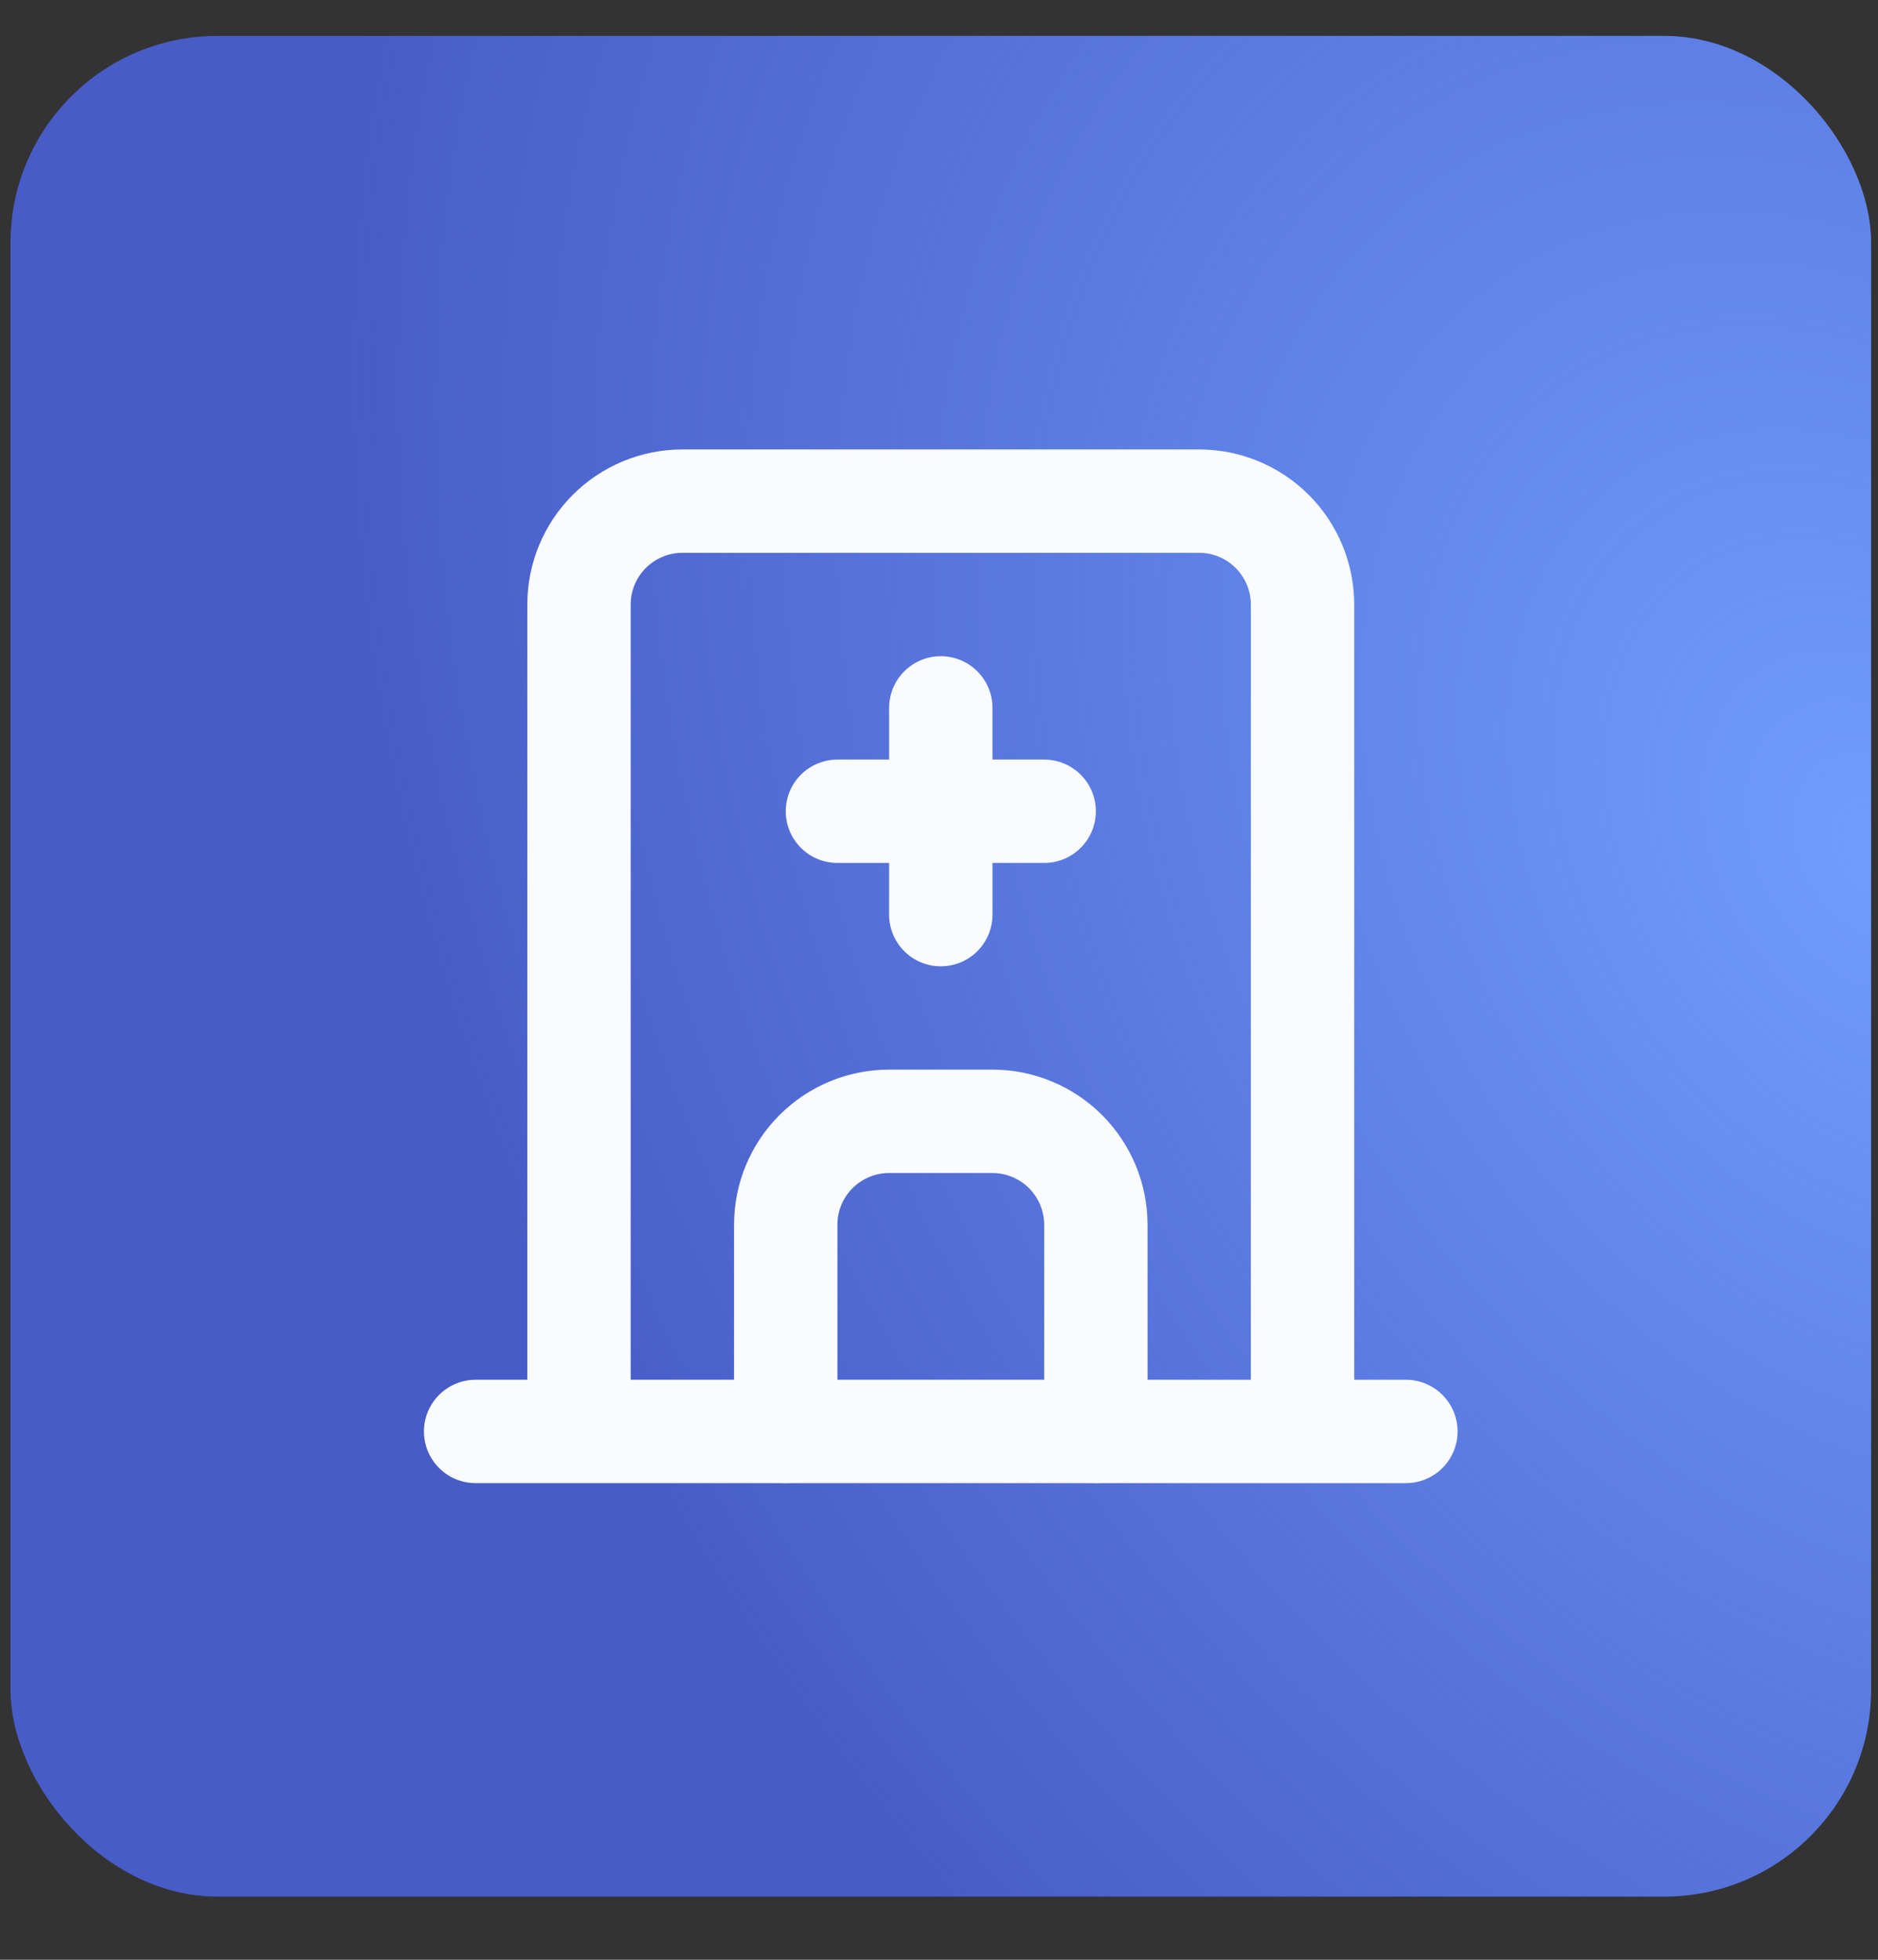
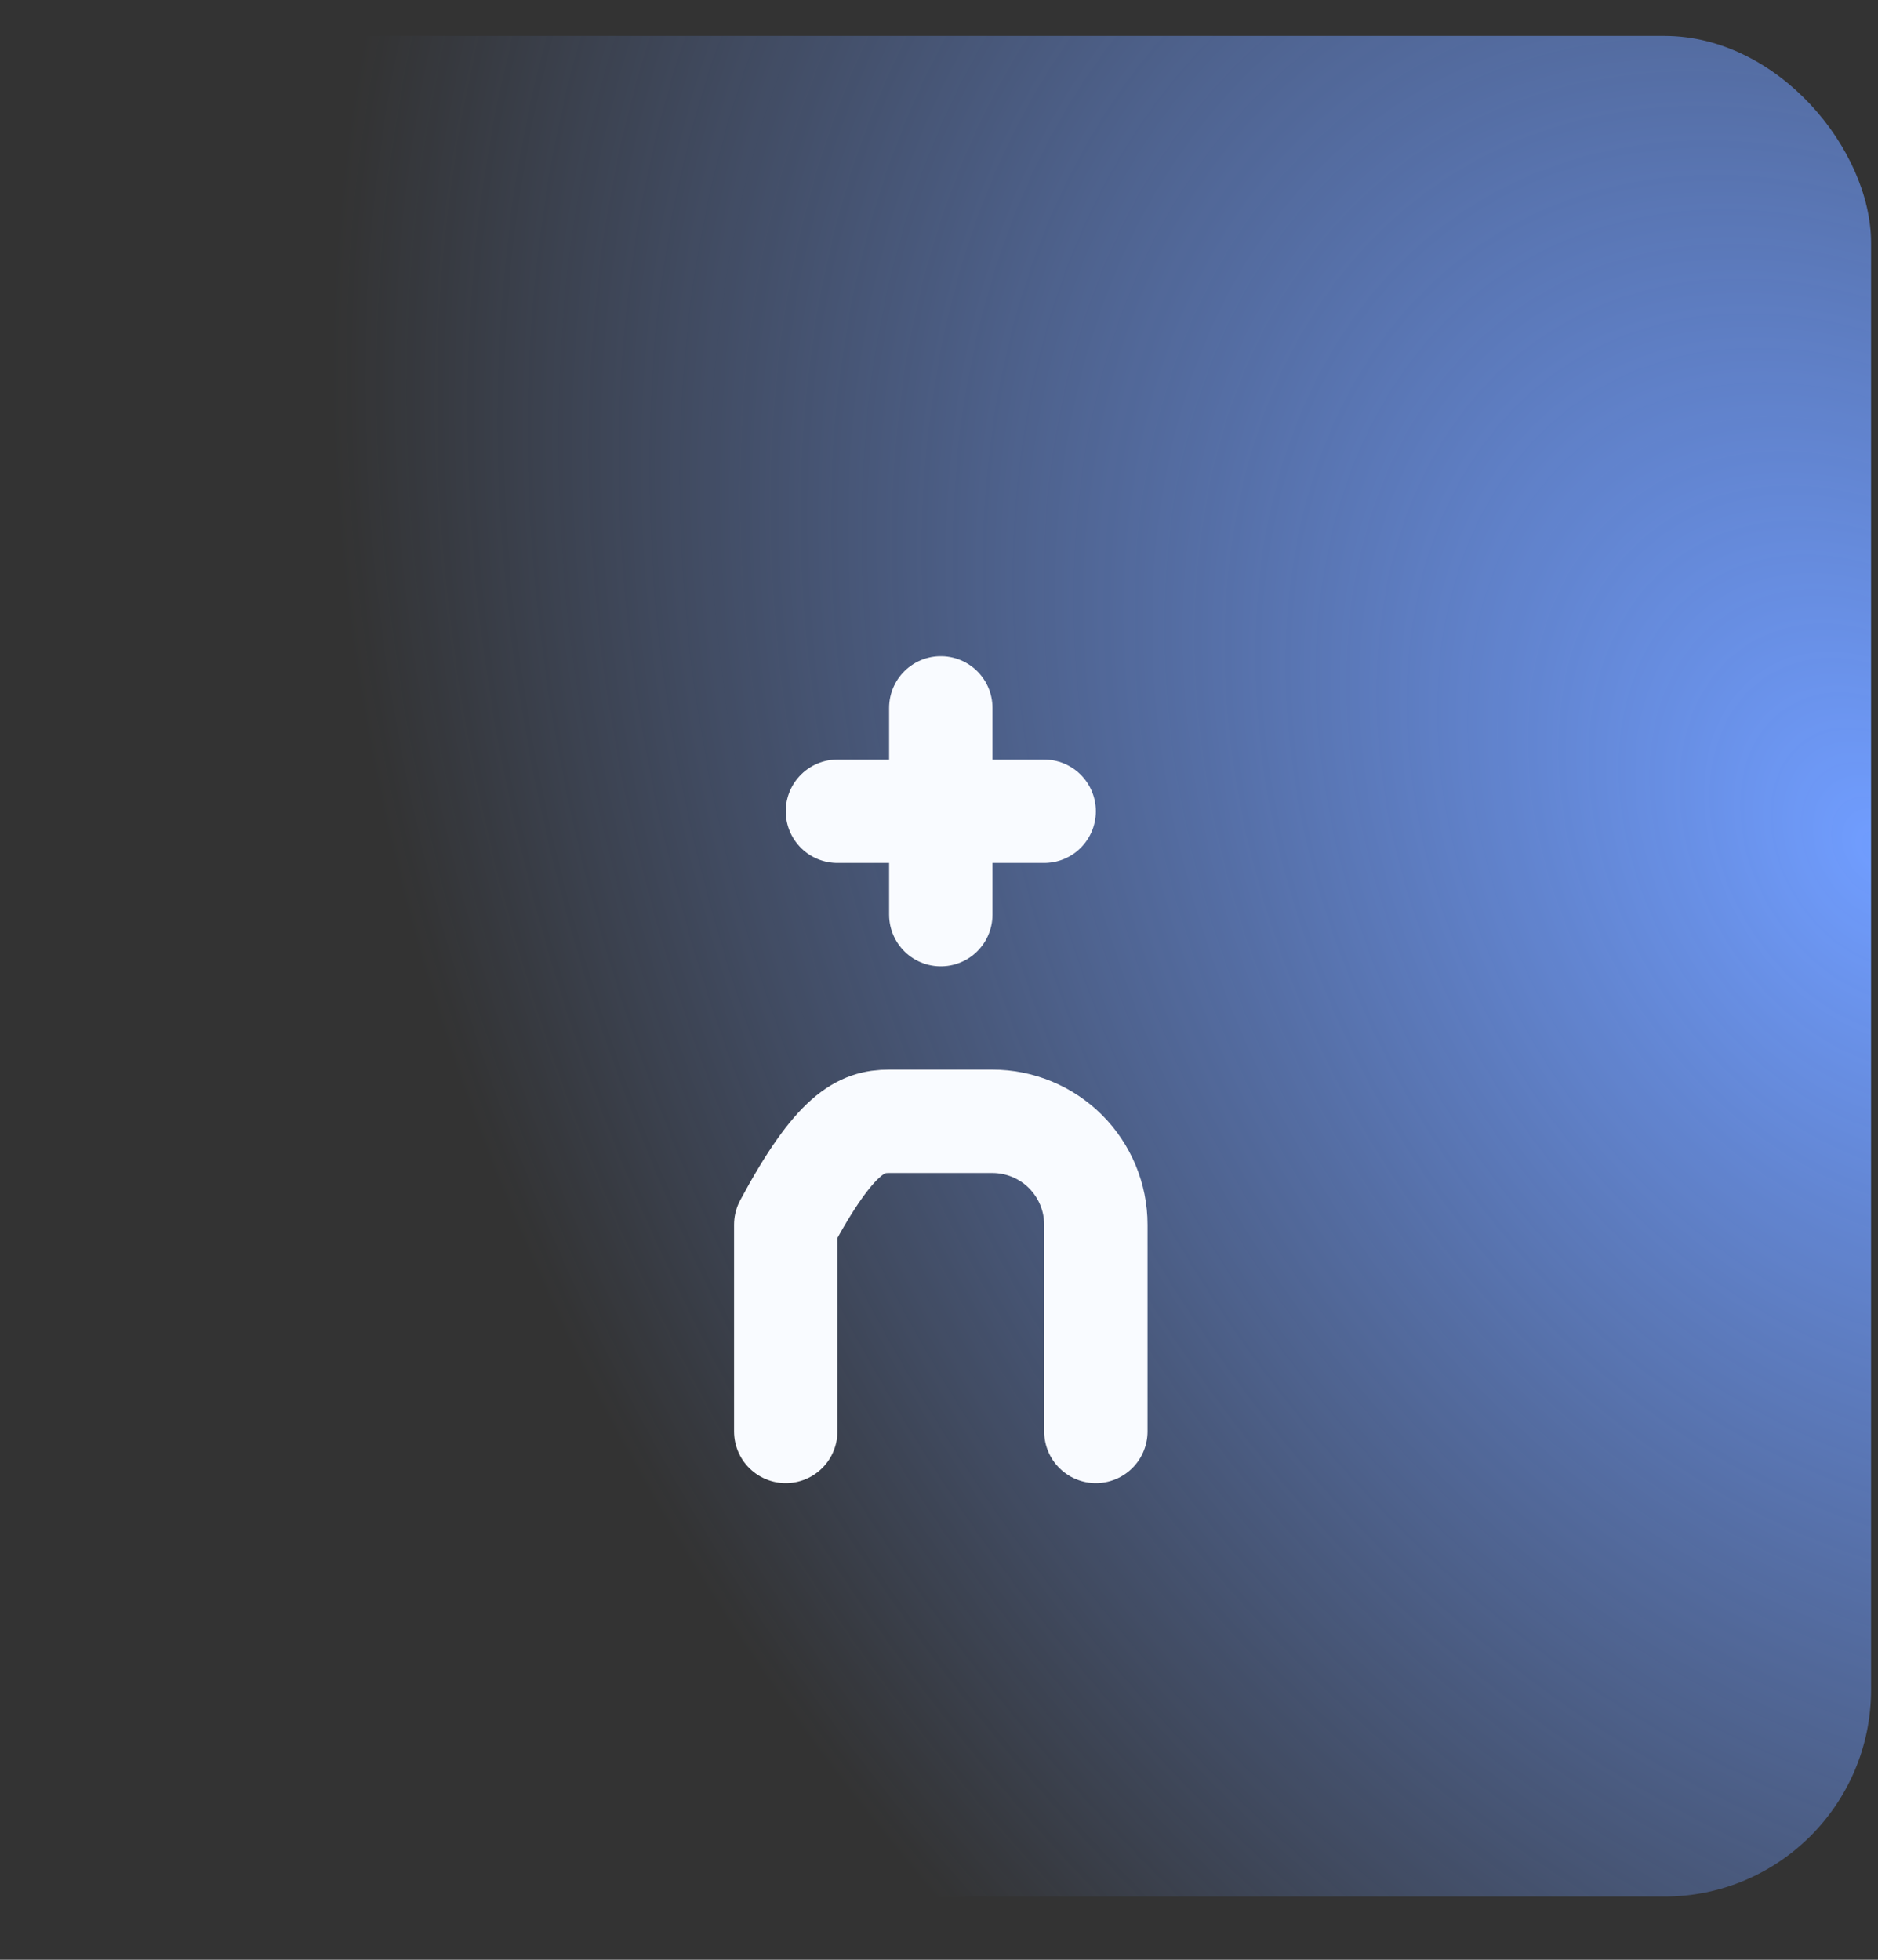
<svg xmlns="http://www.w3.org/2000/svg" width="23" height="24" viewBox="0 0 23 24" fill="none">
  <rect x="0" y="0" width="23" height="24" fill="#333333" stroke="none" />
-   <rect x="0.129" y="0.44" width="22.786" height="22.786" rx="2.532" fill="#485CC7" />
  <rect x="0.129" y="0.44" width="22.786" height="22.786" rx="2.532" fill="url(#paint0_radial_8511_4952)" />
-   <path d="M5.825 17.53H17.218M7.091 17.53V7.403C7.091 7.068 7.224 6.746 7.462 6.508C7.699 6.271 8.021 6.137 8.357 6.137H14.686C15.022 6.137 15.344 6.271 15.581 6.508C15.819 6.746 15.952 7.068 15.952 7.403V17.53" stroke="#F9FBFF" stroke-width="1.266" stroke-linecap="round" stroke-linejoin="round" />
-   <path d="M9.623 17.53V14.998C9.623 14.662 9.756 14.341 9.994 14.103C10.231 13.866 10.553 13.732 10.889 13.732H12.155C12.49 13.732 12.812 13.866 13.05 14.103C13.287 14.341 13.421 14.662 13.421 14.998V17.53M10.256 9.935H12.788M11.522 8.669V11.201" stroke="#F9FBFF" stroke-width="1.266" stroke-linecap="round" stroke-linejoin="round" />
+   <path d="M9.623 17.53V14.998C10.231 13.866 10.553 13.732 10.889 13.732H12.155C12.49 13.732 12.812 13.866 13.05 14.103C13.287 14.341 13.421 14.662 13.421 14.998V17.53M10.256 9.935H12.788M11.522 8.669V11.201" stroke="#F9FBFF" stroke-width="1.266" stroke-linecap="round" stroke-linejoin="round" />
  <defs>
    <radialGradient id="paint0_radial_8511_4952" cx="0" cy="0" r="1" gradientUnits="userSpaceOnUse" gradientTransform="translate(22.915 10.251) rotate(147.2) scale(16.943 22.71)">
      <stop stop-color="#709DFF" />
      <stop offset="1" stop-color="#709DFF" stop-opacity="0" />
    </radialGradient>
  </defs>
</svg>